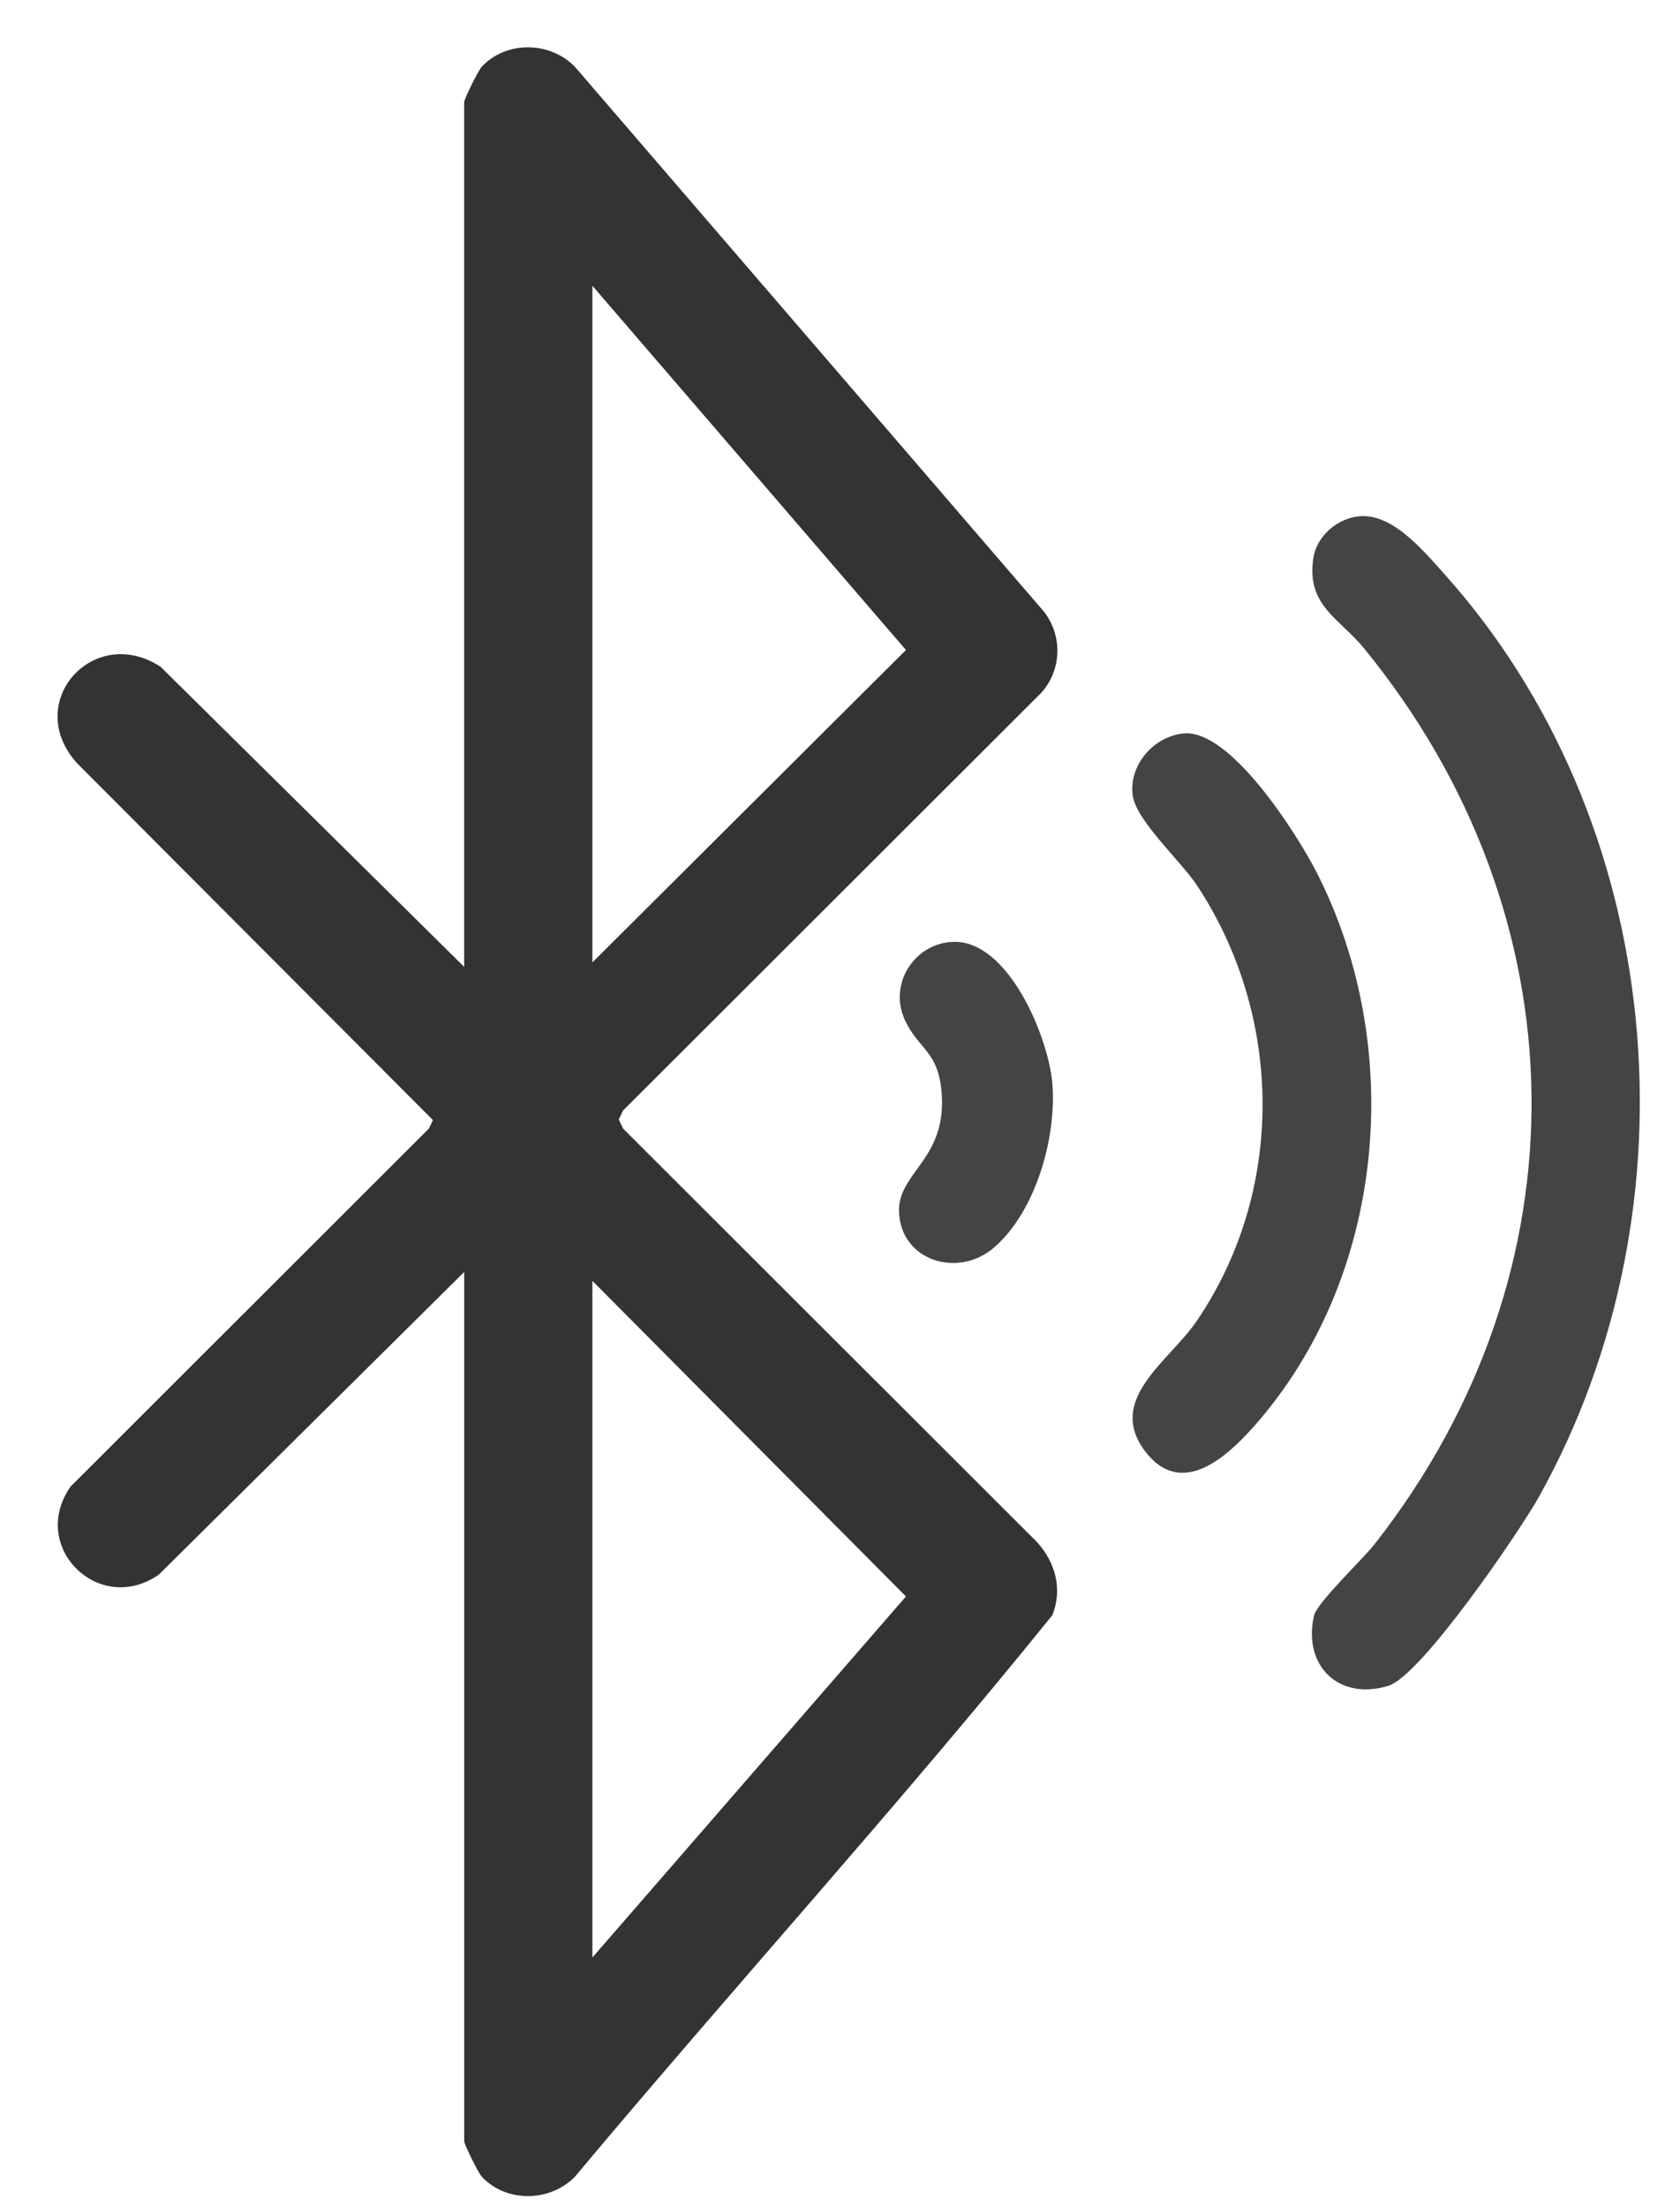
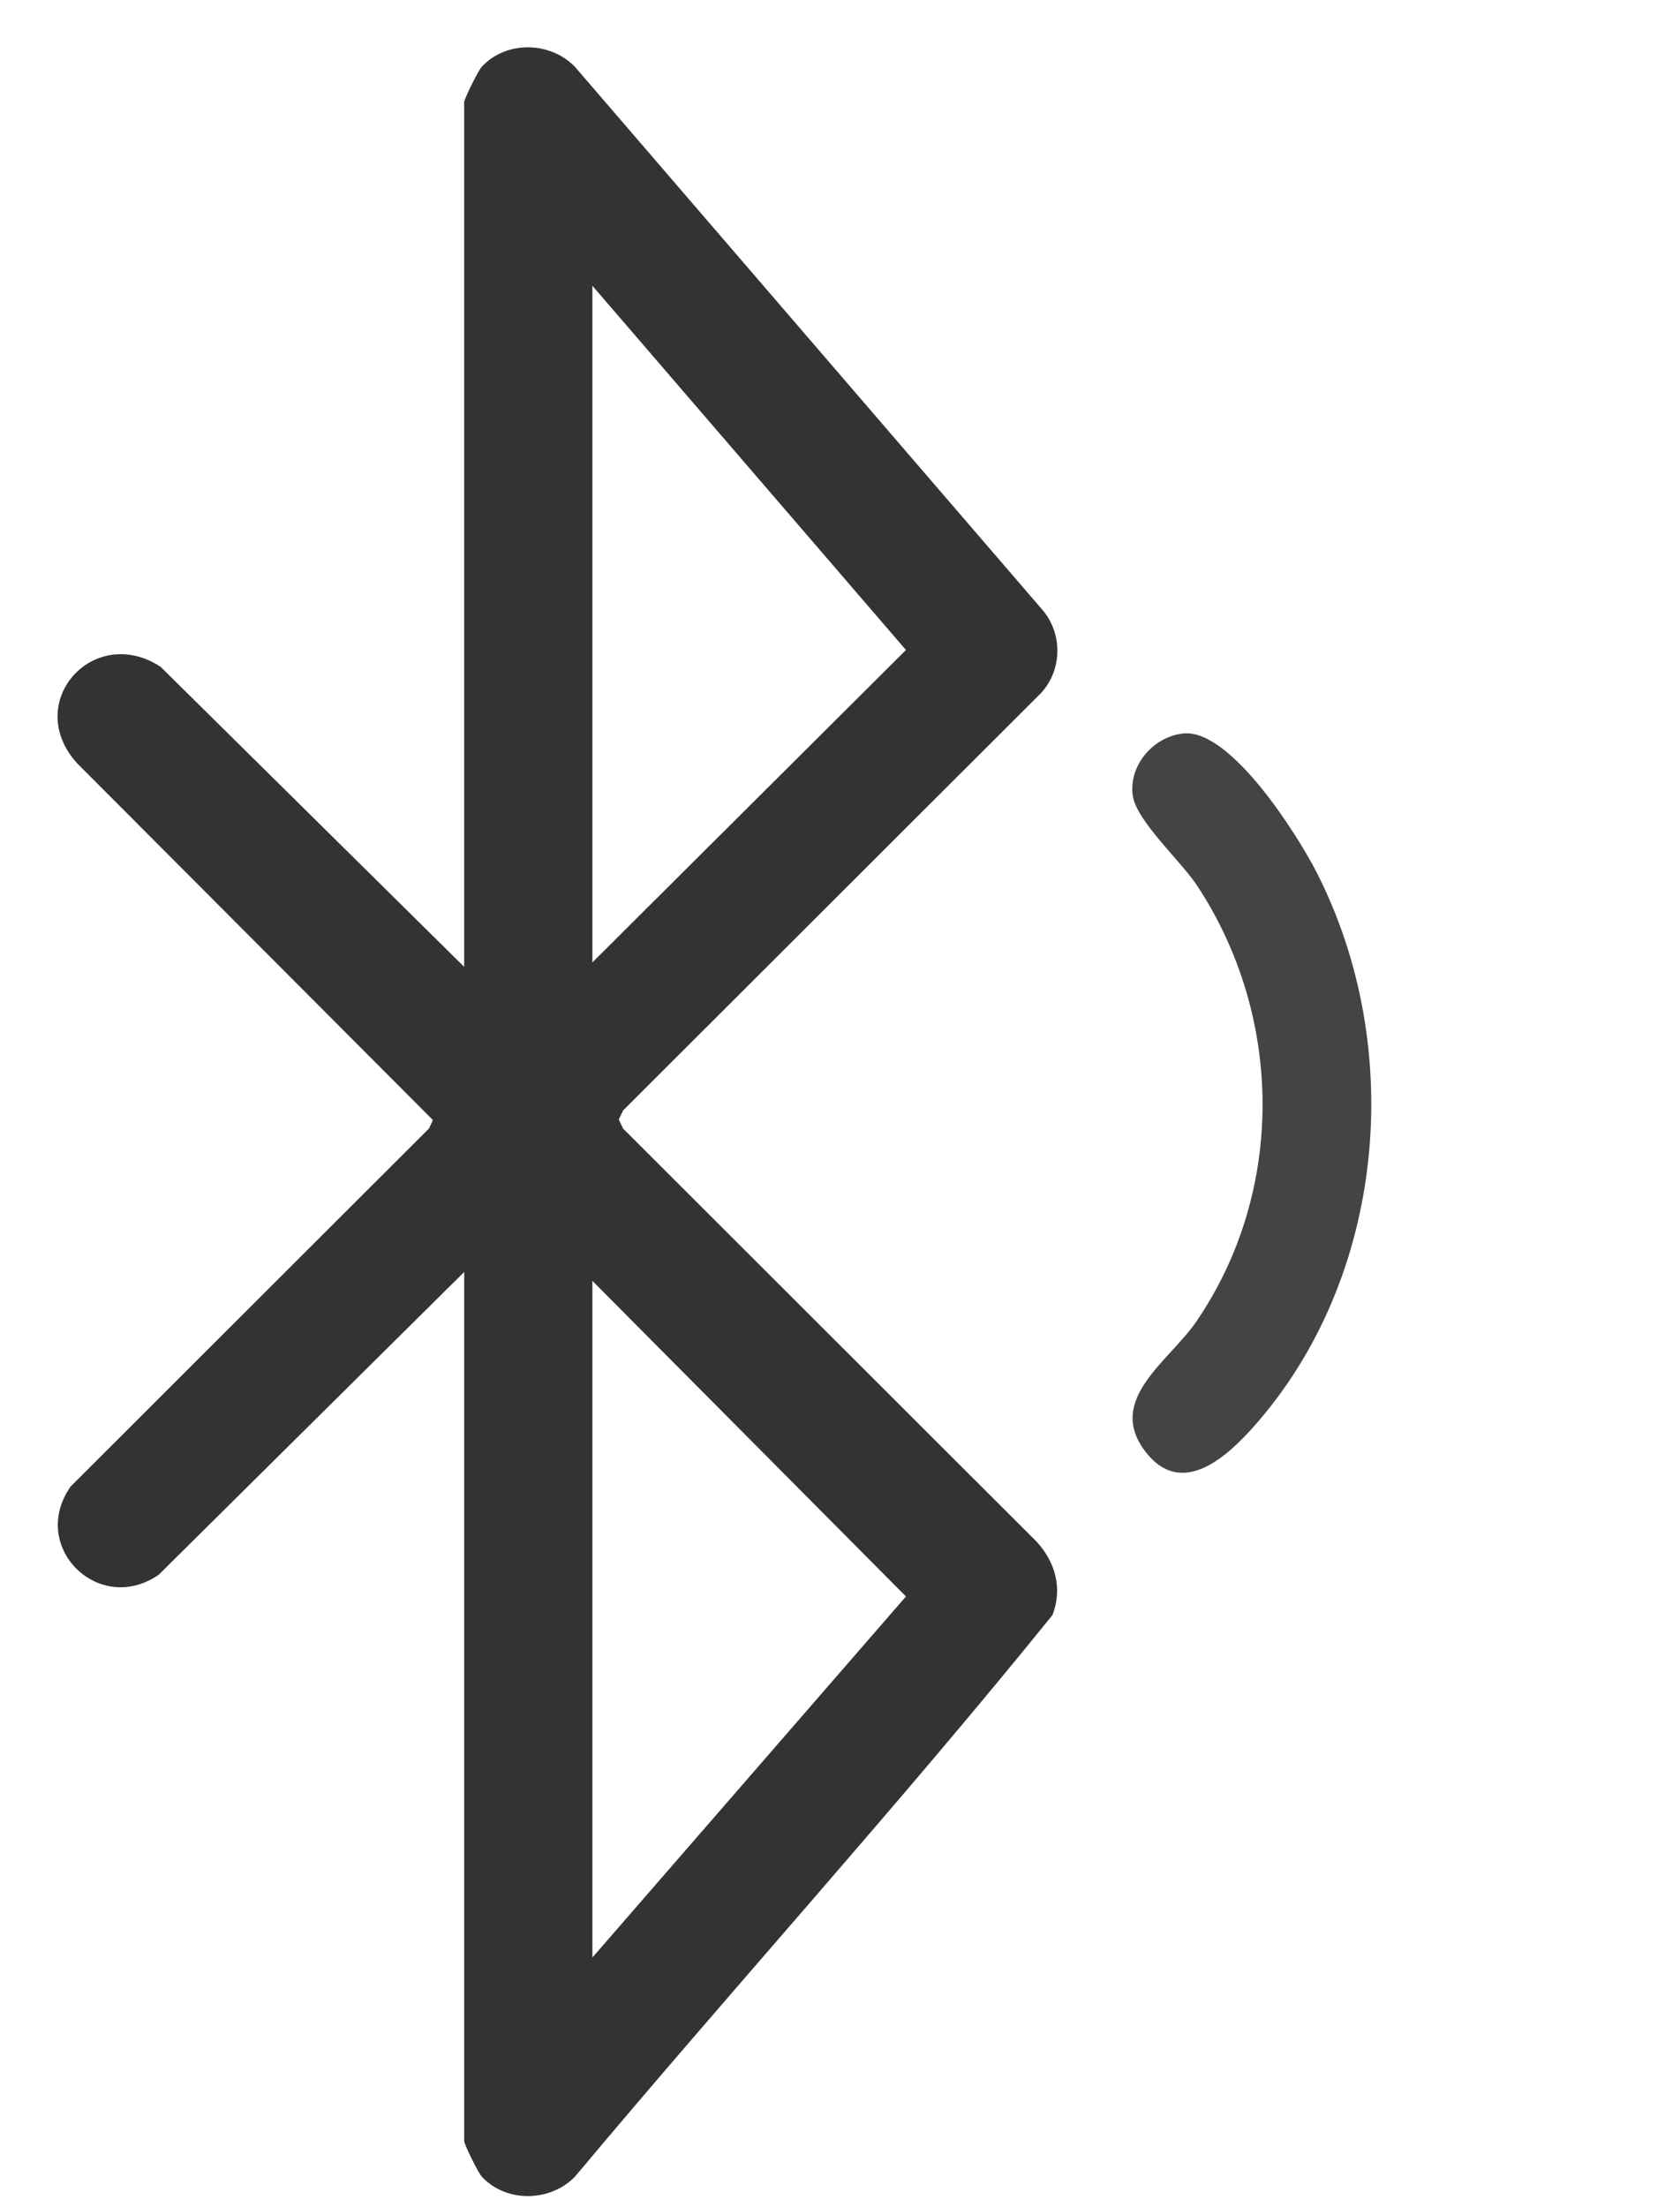
<svg xmlns="http://www.w3.org/2000/svg" id="Layer_1" viewBox="0 0 380 499">
  <defs>
    <style>      .st0 {        fill: #444;      }      .st1 {        fill: #333;      }    </style>
  </defs>
  <path class="st1" d="M104.99,287.61l-69.07,68.43c-13.52,9.39-29.49-6.29-19.94-19.94l81.07-80.96.87-1.89L17.48,172.62c-12.5-13.7,3.66-31.78,18.85-21.85l68.66,67.84V23.11c0-.71,3.17-7.15,3.98-8.02,5.52-5.92,15.4-5.79,21.06,0l105.96,123.04c4.39,5.41,4.23,13.35-.47,18.52l-94.58,94.43-.98,2.05.98,2.05,93.57,93.44c4.19,4.58,5.88,10.58,3.54,16.56-34.85,43.15-72.35,84.39-108.01,126.99-5.66,5.77-15.54,5.91-21.06-.01-.81-.87-3.98-7.31-3.98-8.02v-196.52h-.01ZM133.99,217.61l70.93-70.64-70.93-82.36v153h0ZM133.99,442.61l70.93-81.64-70.93-71.36v153h0Z" />
-   <path class="st0" d="M306.75,116.82c7.74-1.3,14.91,7.37,19.77,12.77,50.51,56.15,58.18,143.1,21.66,208.69-4.47,8.03-26.69,40.58-34.12,42.88-11.22,3.47-19.44-4.52-16.84-15.85.68-2.98,10.97-12.68,13.76-16.24,48.29-61.64,47.01-141.97-2.46-202.49-5.57-6.82-13.1-9.65-11.45-20.42.73-4.76,5-8.56,9.68-9.35h0Z" />
  <path class="st0" d="M267.73,165.83c10.64-.98,25.7,22.84,30.1,31.46,20.27,39.69,15.61,91.73-14.31,125.34-6.22,6.99-16.43,16.19-24.52,5.49-8.86-11.71,5.43-20.28,11.64-29.37,20.09-29.45,19.69-68.78.18-98.44-3.7-5.63-13.82-14.71-14.61-20.46-.94-6.82,4.74-13.39,11.53-14.01h-.01Z" />
-   <path class="st0" d="M215.66,212.96c12.47-.36,21.57,21.73,22.38,32.12.95,12.1-3.72,28.74-13.13,36.94-8.24,7.17-21.24,2.99-21.56-8.06-.25-8.74,10.36-11.66,9.7-25.89-.49-10.52-5.31-10.63-8.43-17.56-3.66-8.13,2.26-17.3,11.05-17.55h0Z" />
</svg>